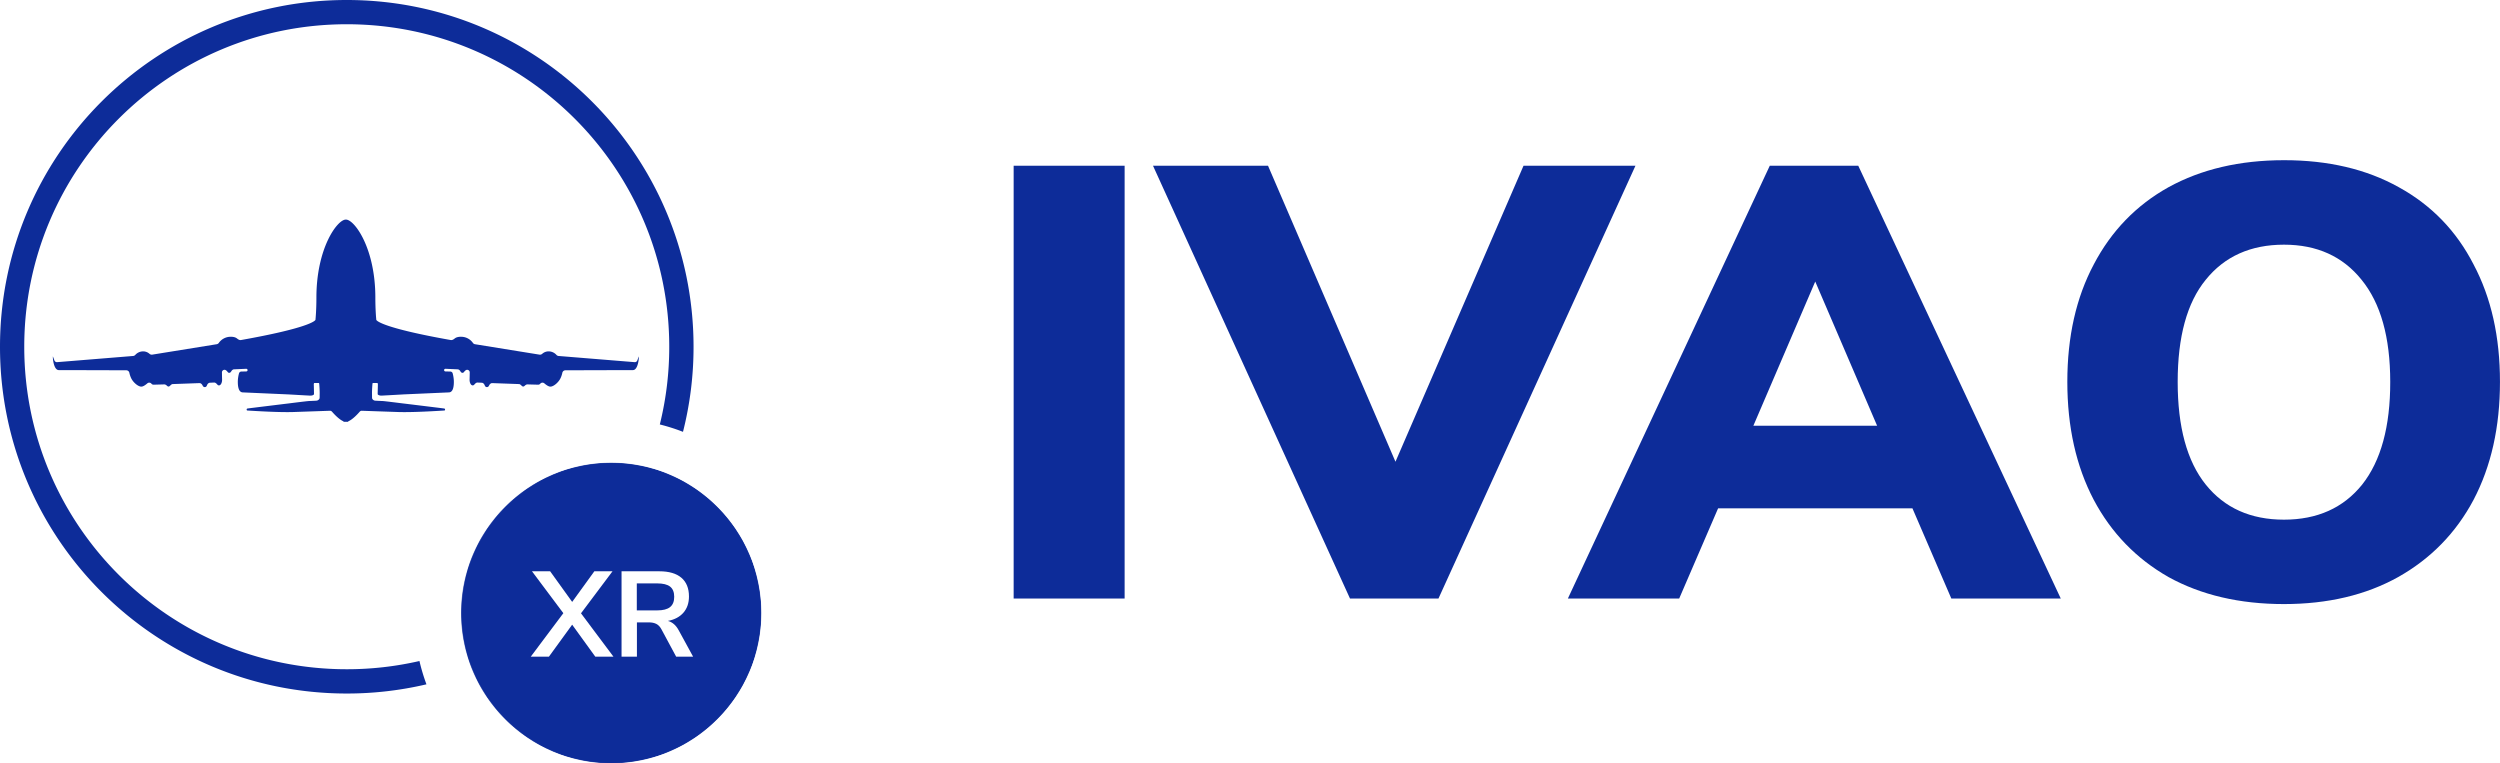
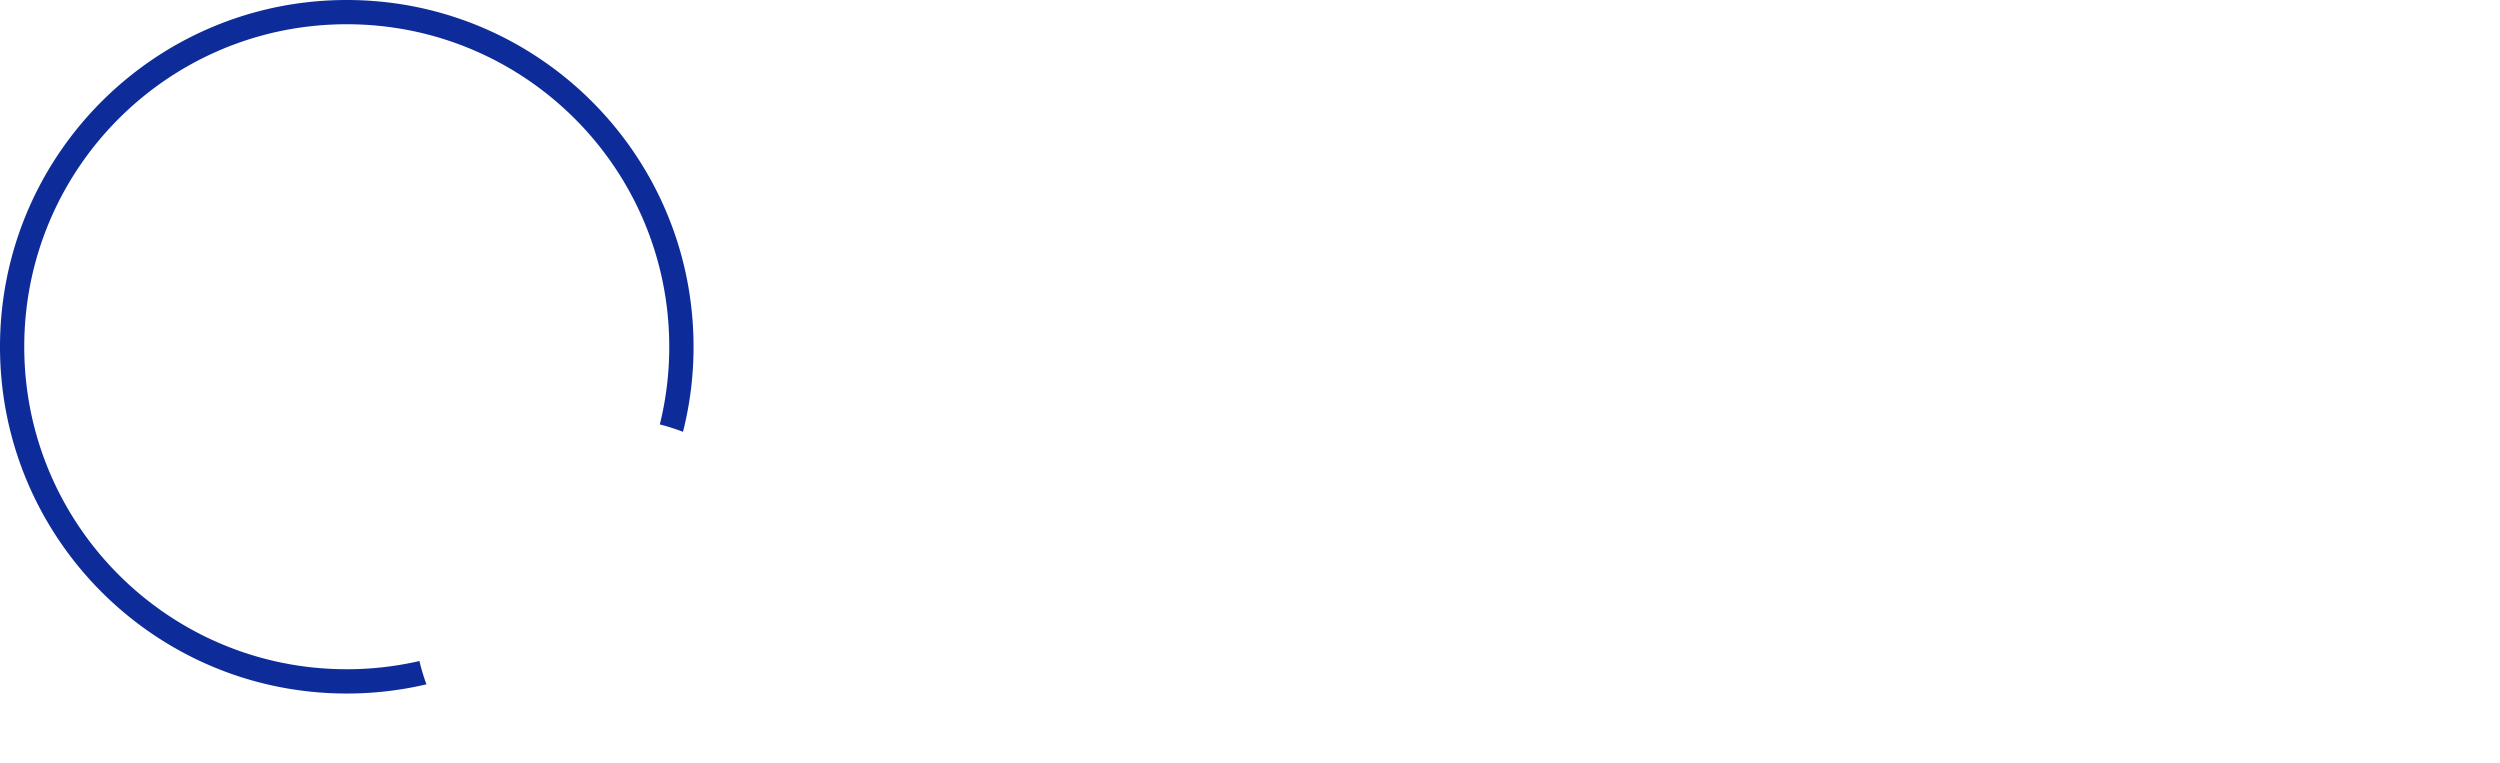
<svg xmlns="http://www.w3.org/2000/svg" viewBox="0 0 4736.51 1446.41">
  <defs>
    <style>.cls-1,.cls-2{fill:#0d2c99;}.cls-2{fill-rule:evenodd;}.cls-3{mask:url(#mask);}.cls-4{fill:#fff;}.cls-5{filter:url(#luminosity-invert);}</style>
    <filter id="luminosity-invert" filterUnits="userSpaceOnUse" color-interpolation-filters="sRGB">
      <feColorMatrix values="-1 0 0 0 1 0 -1 0 0 1 0 0 -1 0 1 0 0 0 1 0" />
    </filter>
    <mask id="mask" x="872.67" y="876.41" width="570" height="570" maskUnits="userSpaceOnUse">
      <g class="cls-5">
        <g transform="translate(-8931.6 -3520.73)">
          <g id="mask0">
-             <path d="M10089.76,4967.14c-156.7,0-284.5-128-284.5-285s127.8-285,284.5-285,284.5,128,284.5,285S10246.46,4967.14,10089.76,4967.14Z" />
-           </g>
+             </g>
        </g>
      </g>
    </mask>
  </defs>
  <g id="Слой_2" data-name="Слой 2">
    <g id="Слой_1-2" data-name="Слой 1">
-       <path id="ivao" class="cls-1" d="M11573.18,4390.22l2.28,5.3,2.29-5.29,240.32-555.48h212.07l-373.23,820h-167.58l-373.23-820H11334ZM12113,4654.71H11902.1l382.53-820h167.62l383.69,820h-207.35l-73-169.33-.65-1.51h-368.24l-.65,1.51ZM12255,4323.9l-1.49,3.47H12488l-1.49-3.47-113.46-264.45-2.29-5.32-2.29,5.32Zm643.39-302.08h0q50-95.32,141.72-146.42,92.94-51.12,218.71-51.17t217.53,51.17h0q92.93,51.12,141.7,146.39h0v0q50,94.14,50,222.33t-50,223.49q-50,94.14-142.89,146.43-91.77,51.12-216.36,51.17-125.82,0-218.7-51.17-91.79-52.29-141.73-146.43-50-95.31-50-223.49T12898.42,4021.82Zm508.59,417h0q53.35-67.61,53.17-194.61,0-126.82-54.36-193.48-53.43-66.48-147-66.44-94.56,0-148.15,66.44c-35.61,43.53-53.2,108.16-53.2,193.48s17.6,150.32,53.19,194.62,85.11,66.46,148.16,66.46S13371.38,4483.12,13407,4438.77Zm-2554.92,215.94v-820h210.26v820Z" transform="translate(-8931.6 -3520.73)" />
-       <path id="Plane" class="cls-2" d="M9696.12,4285.2c-.28,0-35.39-4.5-39.5-4.68l-1.46-.06c-3.19-.13-8.65-.35-12.64-.61-2.75-.18-5.93-2.5-6-5.25-.06-1.42-.07-3-.08-4.7,0-1.44,0-2.92-.07-4.31,0-6.08.67-16,1-18.32a1.3,1.3,0,0,1,.17-.45,1.2,1.2,0,0,1,1.09-.48h7.75c1.22,0,1.26,3,1.1,4.85,0,.12,0,.24,0,.37,0,1.64-.36,14-.36,15.65s3.41,3.23,7.72,3.05,41.31-2.29,42-2.33h0l85.47-3.78c8.08-.36,9.33-12.23,9.15-21.41a63.77,63.77,0,0,0-2.24-14.66,4.66,4.66,0,0,0-4.46-3.41l-9.35-.22a2.5,2.5,0,1,1,.17-5l23.07,1c2.32.1,4.17,1.84,5.31,3.86.81,1.46,2.05,2.79,3.84,2.79a3.11,3.11,0,0,0,2.49-1.15l.34-.41c1.71-2,3.6-4.29,6.21-4.19a4.89,4.89,0,0,1,4.72,5c-.07,4.41-.18,10.72-.29,13.92,0,5.4,2.33,10.44,5.75,10.62a3.74,3.74,0,0,0,3.1-1.38c1.7-2,3.74-4.12,6.34-4l7.85.33c2.68.11,4.68,2.39,5.62,4.9.66,1.78,1.86,3.39,4,3.39,2.19.17,3.54-1.4,4.36-3.16,1.12-2.42,3.29-4.5,6-4.4l50.59,1.82c1.73.06,3,1.28,4.34,2.5a15.11,15.11,0,0,0,2.12,1.76,2.52,2.52,0,0,0,1.41.4,3.7,3.7,0,0,0,2.53-1.08c1.6-1.48,3.44-3,5.62-2.95l20.22.55a5,5,0,0,0,3.88-1.68l.4-.45a5.45,5.45,0,0,1,7.6-.35c3.3,2.84,8,6.25,11.46,6.14,5.93,0,15.63-8.09,19.4-16.55a46.48,46.48,0,0,0,3.11-9.45,6,6,0,0,1,5.61-4.95c23-.07,119-.35,128.28-.35,10.59-.18,11.67-27.52,11-25.72-.42,1.05-1.77,4.64-2.81,7.42a5,5,0,0,1-5.09,3.24l-144.2-11.72a6.38,6.38,0,0,1-4.06-2.16,20,20,0,0,0-13.34-6.5,18.12,18.12,0,0,0-13.32,4.46,6.47,6.47,0,0,1-5.15,1.71l-122.53-19.8a6,6,0,0,1-3.82-2.5,27.22,27.22,0,0,0-21.45-11.57c-7-.27-10.91,1.5-13.13,3.34-2,1.66-4.74,3.31-7.3,2.86-127.1-22.56-139.83-36-141-38a1.25,1.25,0,0,1-.15-.54c-.23-2.31-1.77-18.37-1.77-41.81,0-94.09-39.68-147.88-55.66-147.88l-.18,0-.18,0c-16,0-55.66,53.79-55.66,147.88,0,23.44-1.53,39.5-1.76,41.81a1.13,1.13,0,0,1-.16.54c-1.22,2-14,15.41-141.05,38-2.56.45-5.29-1.2-7.3-2.86-2.21-1.84-6.17-3.61-13.12-3.34a27.24,27.24,0,0,0-21.46,11.57,6,6,0,0,1-3.81,2.5l-122.53,19.8a6.47,6.47,0,0,1-5.15-1.71,18.17,18.17,0,0,0-13.32-4.46,20,20,0,0,0-13.34,6.5,6.38,6.38,0,0,1-4.06,2.16l-144.2,11.72a5,5,0,0,1-5.09-3.24c-1-2.78-2.39-6.37-2.81-7.42-.72-1.8.36,25.54,10.95,25.72,9.32,0,105.25.28,128.28.35a6,6,0,0,1,5.6,4.95,47.25,47.25,0,0,0,3.12,9.45c3.77,8.46,13.47,16.55,19.4,16.55,3.46.11,8.16-3.3,11.46-6.14a5.45,5.45,0,0,1,7.6.35l.4.45a5,5,0,0,0,3.88,1.68l20.22-.55c2.18-.06,4,1.47,5.62,2.95a3.66,3.66,0,0,0,2.53,1.08,2.54,2.54,0,0,0,1.41-.4,15.63,15.63,0,0,0,2.11-1.76c1.32-1.22,2.62-2.44,4.34-2.5l50.6-1.82c2.66-.1,4.83,2,5.95,4.4.82,1.76,2.16,3.33,4.36,3.16,2.16,0,3.36-1.61,4-3.39.93-2.51,2.94-4.79,5.62-4.9l7.84-.33c2.6-.11,4.65,2,6.35,4a3.74,3.74,0,0,0,3.1,1.38c3.41-.18,5.74-5.22,5.74-10.62-.11-3.2-.22-9.51-.28-13.92a4.88,4.88,0,0,1,4.72-5c2.6-.1,4.5,2.16,6.2,4.19l.34.41a3.14,3.14,0,0,0,2.49,1.15c1.79,0,3-1.33,3.85-2.79,1.13-2,3-3.76,5.3-3.86l23.08-1a2.5,2.5,0,1,1,.16,5l-9.35.22a4.67,4.67,0,0,0-4.46,3.41,63.77,63.77,0,0,0-2.24,14.66c-.18,9.18,1.08,21.05,9.16,21.41l85.46,3.78h0c.69,0,37.73,2.16,42,2.34s7.72-1.26,7.72-3.06-.31-14-.35-15.65c0-.09,0-.17,0-.25a.49.49,0,0,1,0-.12c-.17-1.82-.12-4.85,1.09-4.85h7.76a1.21,1.21,0,0,1,1.09.48,1.54,1.54,0,0,1,.17.45c.37,2.3,1,12.24,1,18.32,0,1.39-.06,2.87-.07,4.31,0,1.66,0,3.28-.09,4.7-.11,2.75-3.28,5.07-6,5.25-3.82.25-9,.46-12.19.59l-1.9.08c-4.12.18-39.23,4.64-39.5,4.68h0c-.27,0-75.23,9.17-77.2,9.53s-1.8,3.78,0,3.78c.29,0,2,.1,4.68.27,13.83.84,54.94,3.36,81.5,2.61,27.27-.92,60.8-2.11,70.07-2.43a5.13,5.13,0,0,1,4.08,1.81c3.85,4.44,13.91,15.35,22.14,18.37-.72.49-1,.78.06.78h8c1,0,.78-.29.06-.78,8.23-3,18.28-13.93,22.14-18.37a5.11,5.11,0,0,1,4.07-1.81c9.27.32,42.81,1.51,70.07,2.43,26.56.75,67.67-1.77,81.51-2.61,2.72-.17,4.38-.27,4.68-.27,1.79,0,2-3.42,0-3.78s-76.93-9.5-77.21-9.53Z" transform="translate(-8931.6 -3520.73)" />
      <path id="Outline" class="cls-1" d="M8931.6,4177.73c0-362.84,294.15-657,657-657s657,294.16,657,657a654.38,654.38,0,0,1-20,161.16,364.53,364.53,0,0,0-43.9-14,611.43,611.43,0,0,0,17.86-147.21c0-337.46-273.54-611-611-611s-611,273.54-611,611,273.54,611,611,611a613.11,613.11,0,0,0,137.74-15.59,365.34,365.34,0,0,0,13.26,44.16,657.19,657.19,0,0,1-151,17.43C9225.75,4834.73,8931.6,4540.57,8931.6,4177.73Z" transform="translate(-8931.6 -3520.73)" />
      <g class="cls-3">
        <g id="Divisional">
          <circle class="cls-1" cx="1157.67" cy="1161.41" r="285" />
-           <path class="cls-4" d="M10032.36,4682.7l61.47,82.11h-34.41l-43.81-60.55-44,60.55h-34.41l61.7-82.34-59.4-79.36h34.4l41.74,58,42-58h34.4Z" transform="translate(-8931.6 -3520.73)" />
-           <path class="cls-4" d="M10244.74,4764.81h-32.11l-27.75-51.61q-3.9-7.33-9.63-10.32t-14.45-3h-22.48v64.91h-29.13v-161.7h71.56q27.53,0,41.86,12.27t14.33,35.43q0,18.58-10.43,30.62t-29.47,15.72q12.84,3.43,20.64,18.12Zm-43.58-93.93q7.8-6.3,7.8-19.38,0-13.29-7.8-19.38t-24.54-6.08h-38.53v51.15h38.53Q10193.36,4677.19,10201.16,4670.88Z" transform="translate(-8931.6 -3520.73)" />
        </g>
      </g>
    </g>
  </g>
</svg>